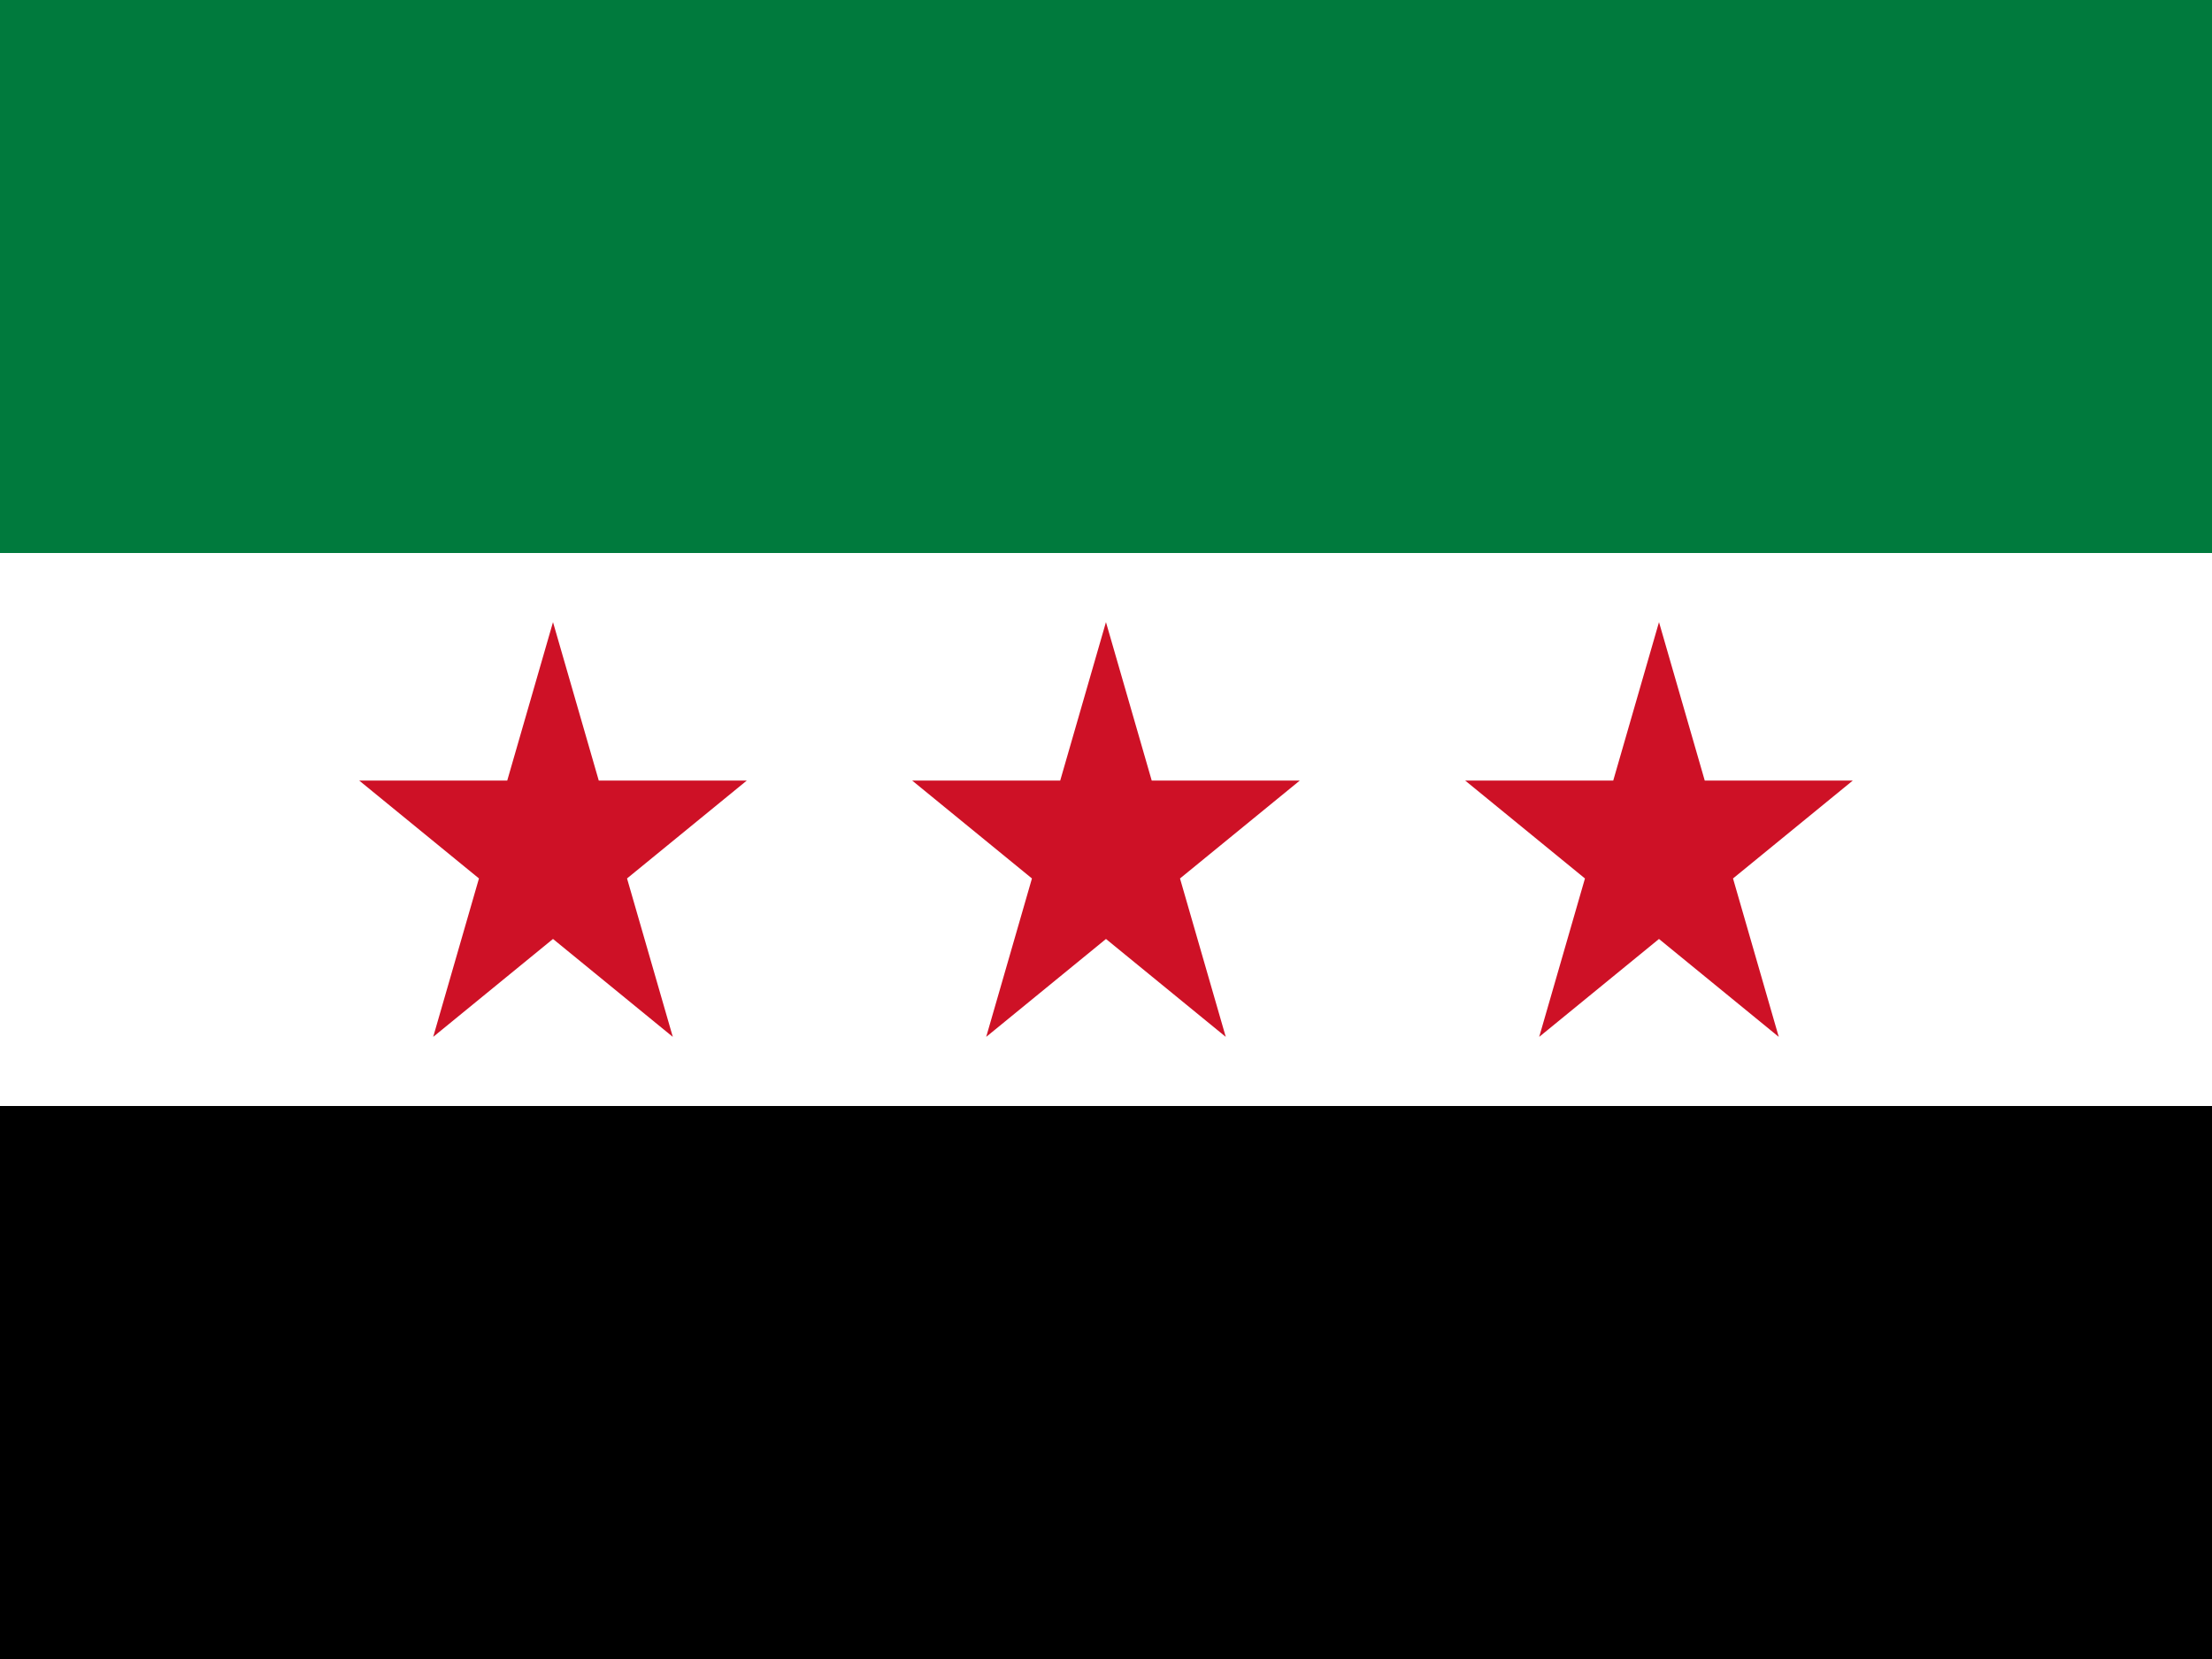
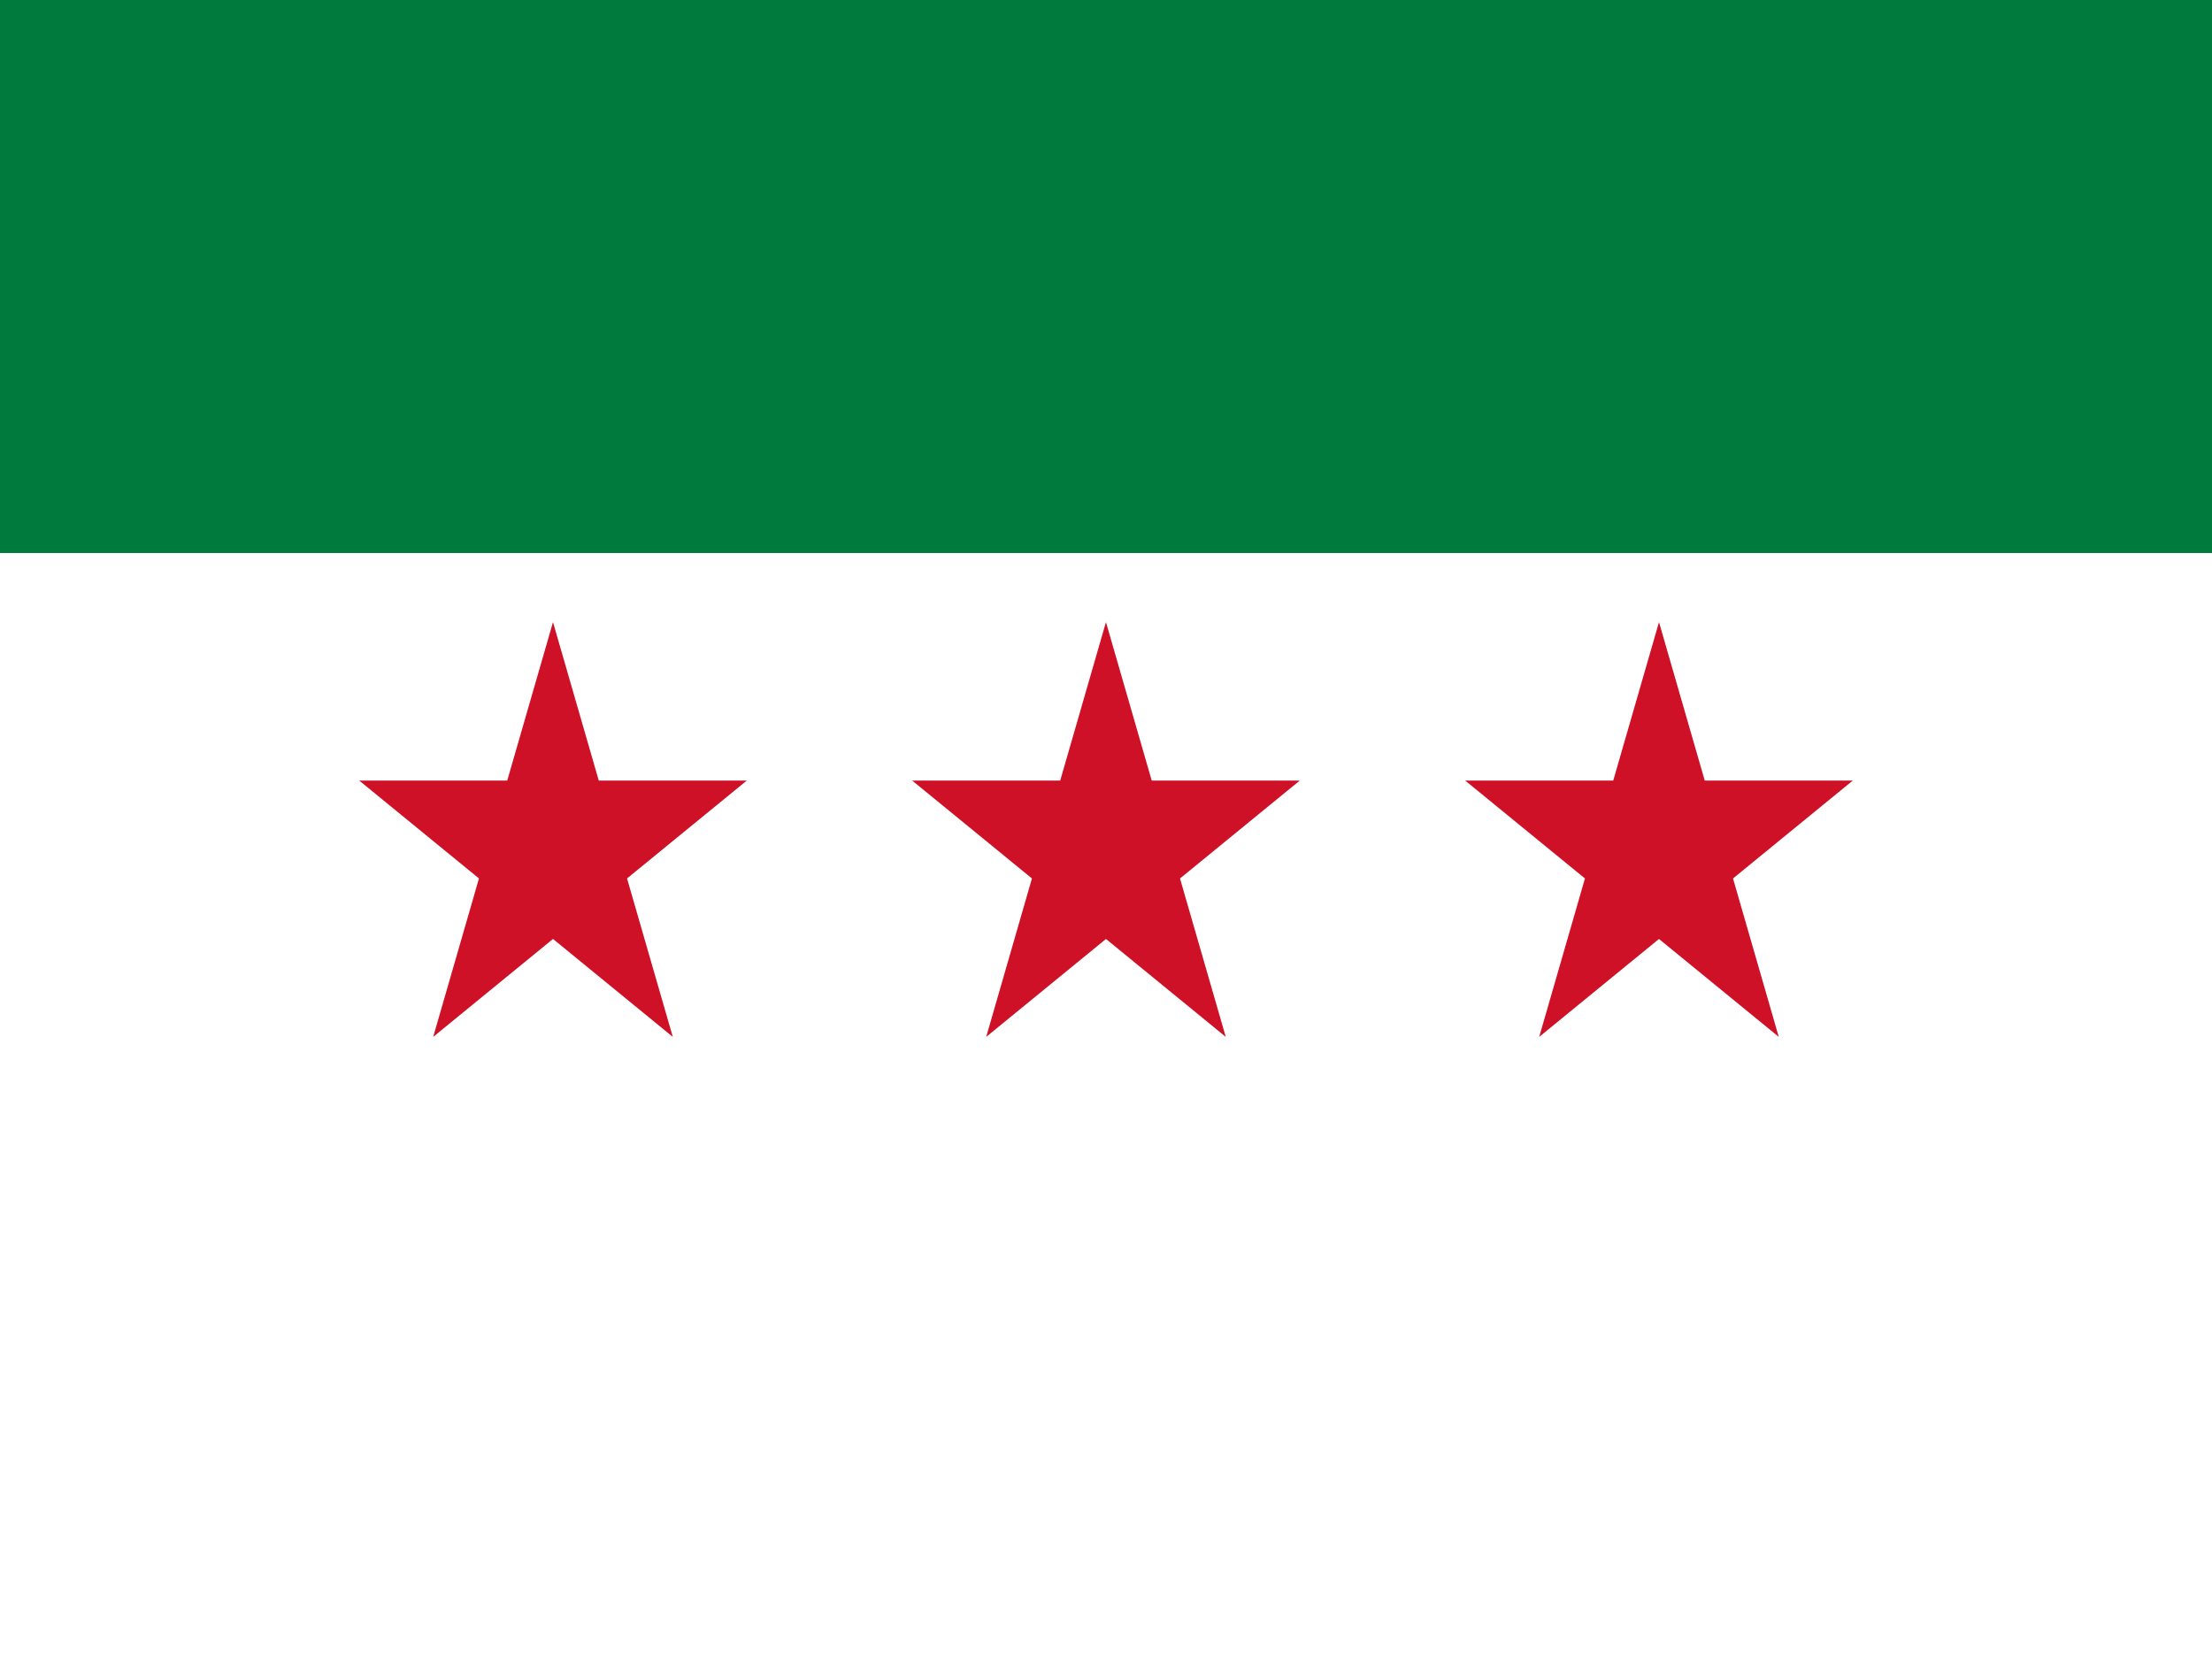
<svg xmlns="http://www.w3.org/2000/svg" width="200px" height="150px" viewBox="0 0 200 150" version="1.1">
  <g id="surface1">
-     <rect x="0" y="0" width="200" height="150" style="fill:rgb(0%,0%,0%);fill-opacity:1;stroke:none;" />
    <path style=" stroke:none;fill-rule:nonzero;fill:rgb(100%,100%,100%);fill-opacity:1;" d="M 0 0 L 200 0 L 200 100 L 0 100 Z M 0 0 " />
    <path style=" stroke:none;fill-rule:nonzero;fill:rgb(0%,47.843%,23.922%);fill-opacity:1;" d="M 0 0 L 200 0 L 200 50 L 0 50 Z M 0 0 " />
    <path style=" stroke:none;fill-rule:nonzero;fill:rgb(80.784%,6.667%,14.902%);fill-opacity:1;" d="M 39.168 93.75 L 50 56.25 L 60.832 93.75 L 32.477 70.574 L 67.523 70.574 M 139.168 93.75 L 150 56.25 L 160.828 93.75 L 132.473 70.574 L 167.523 70.574 M 89.168 93.75 L 99.996 56.25 L 110.828 93.75 L 82.473 70.574 L 117.523 70.574 " />
  </g>
</svg>